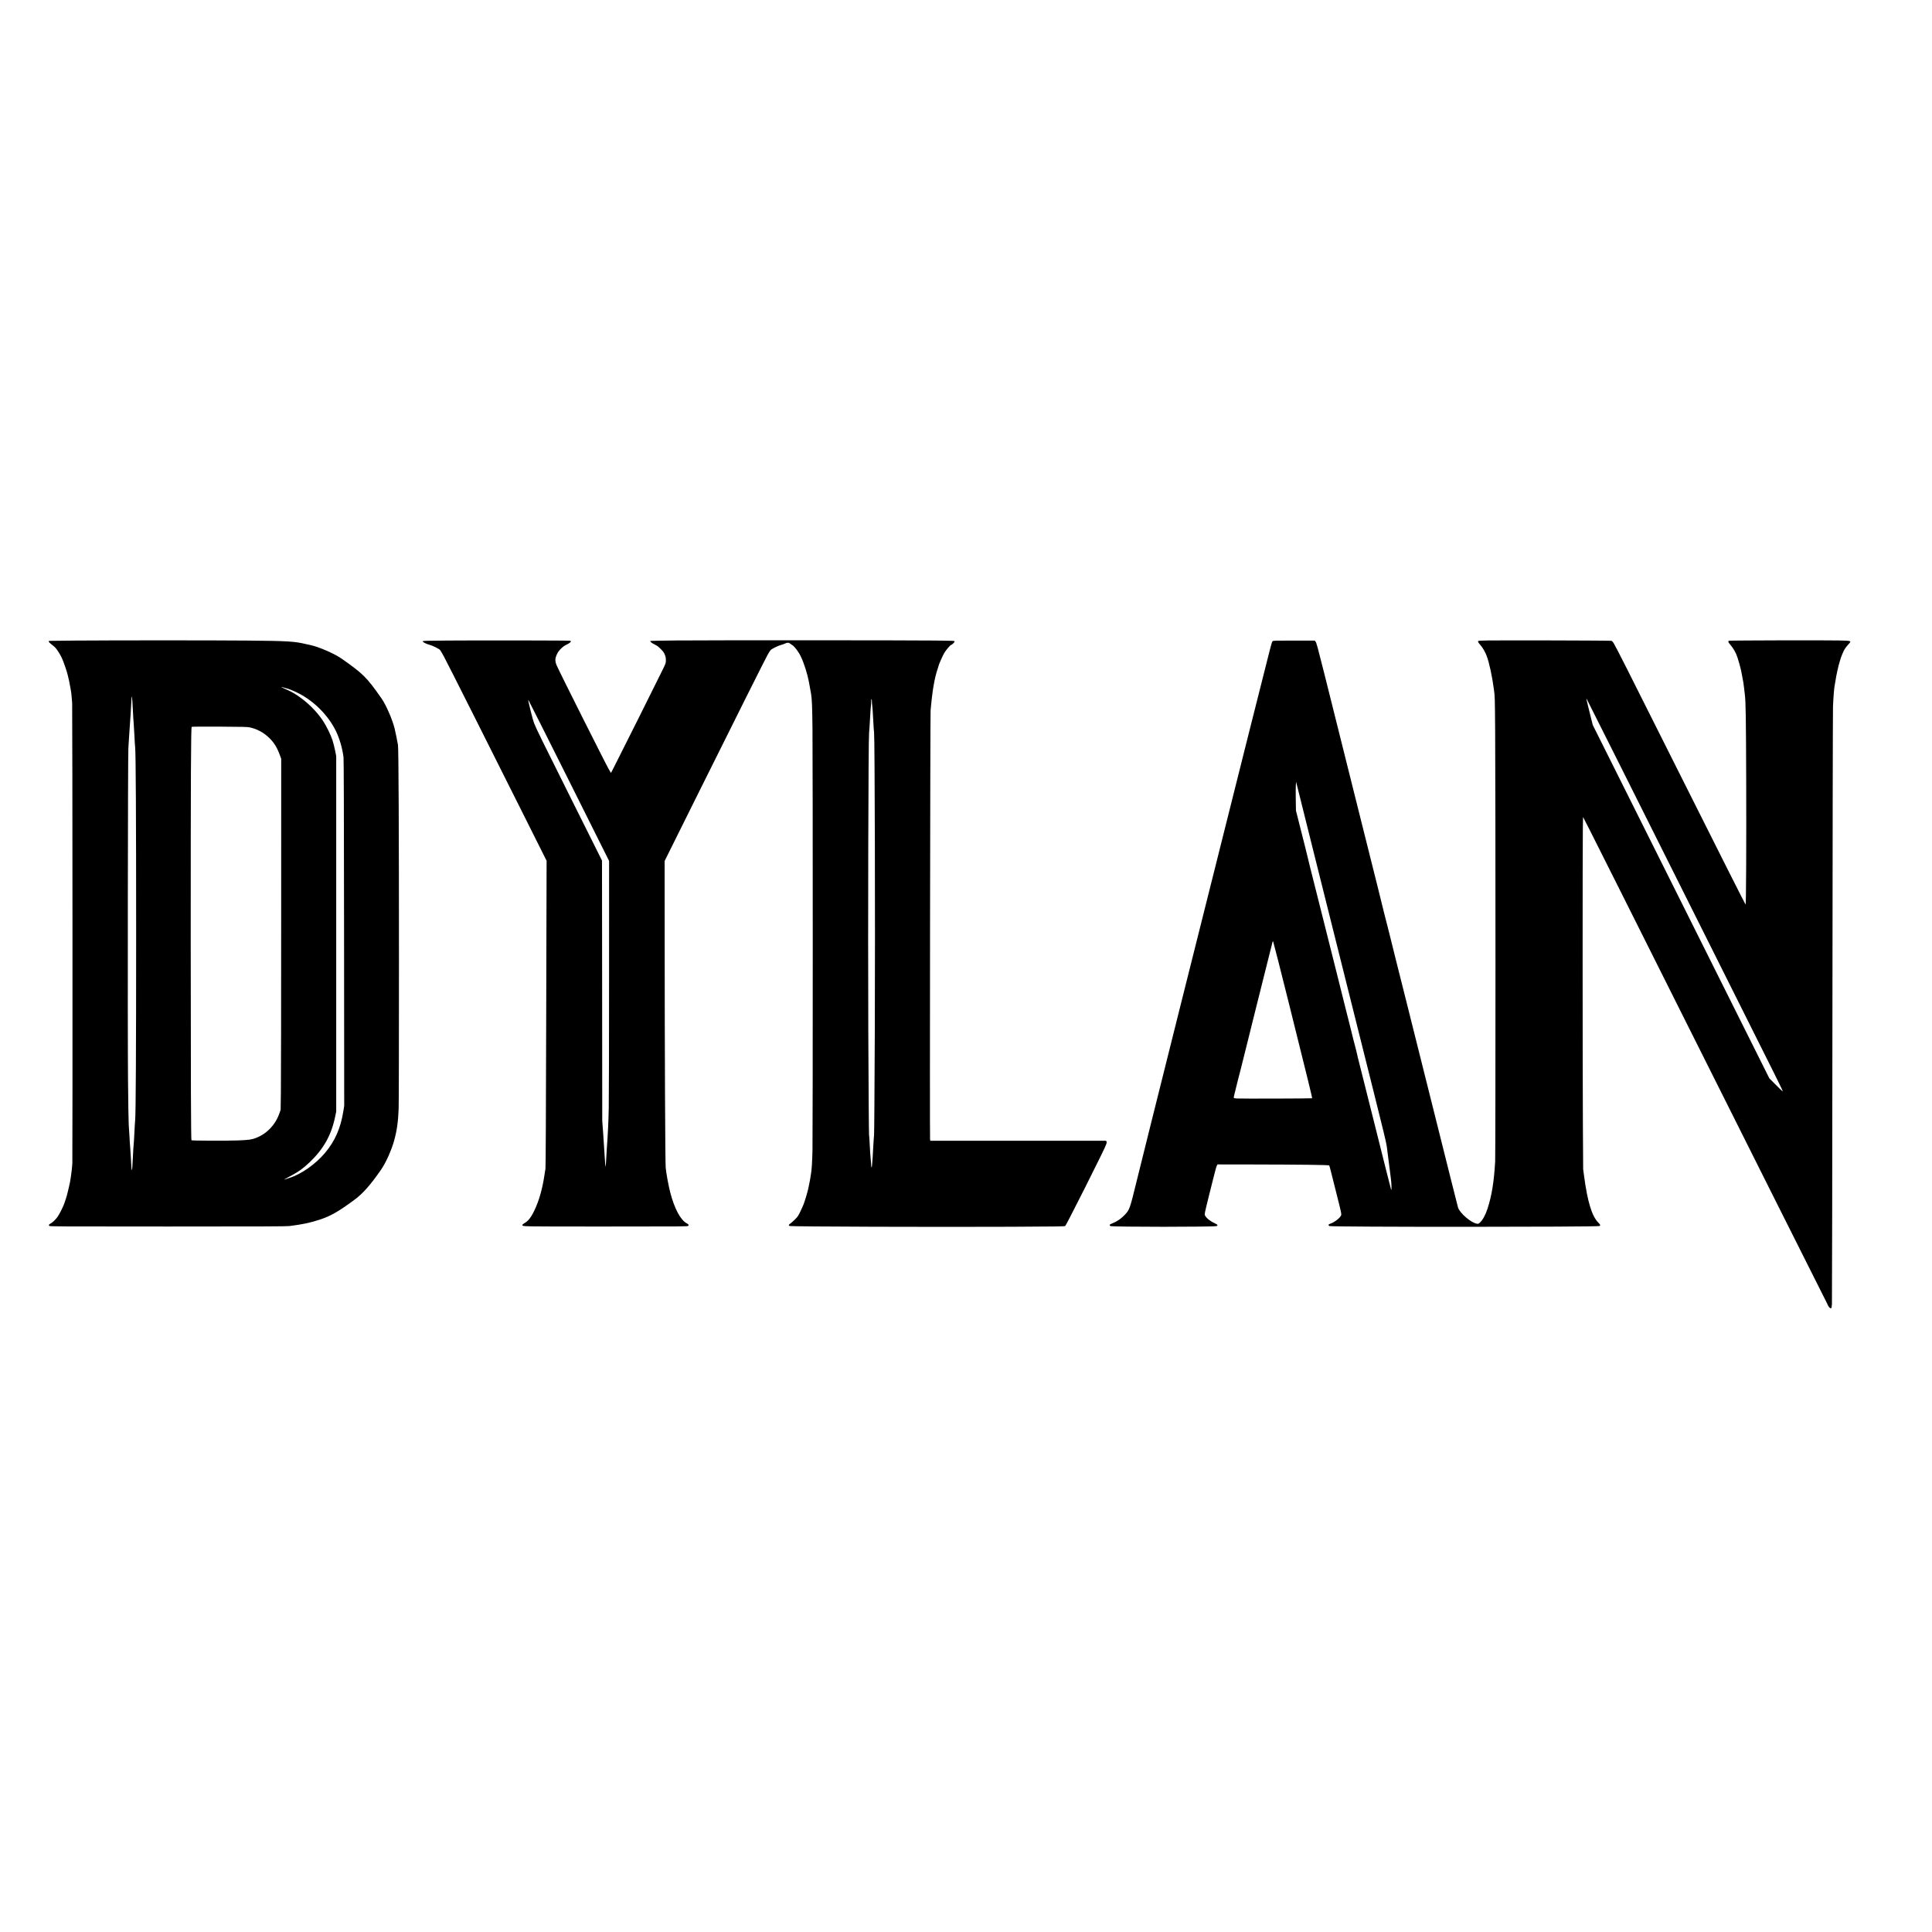
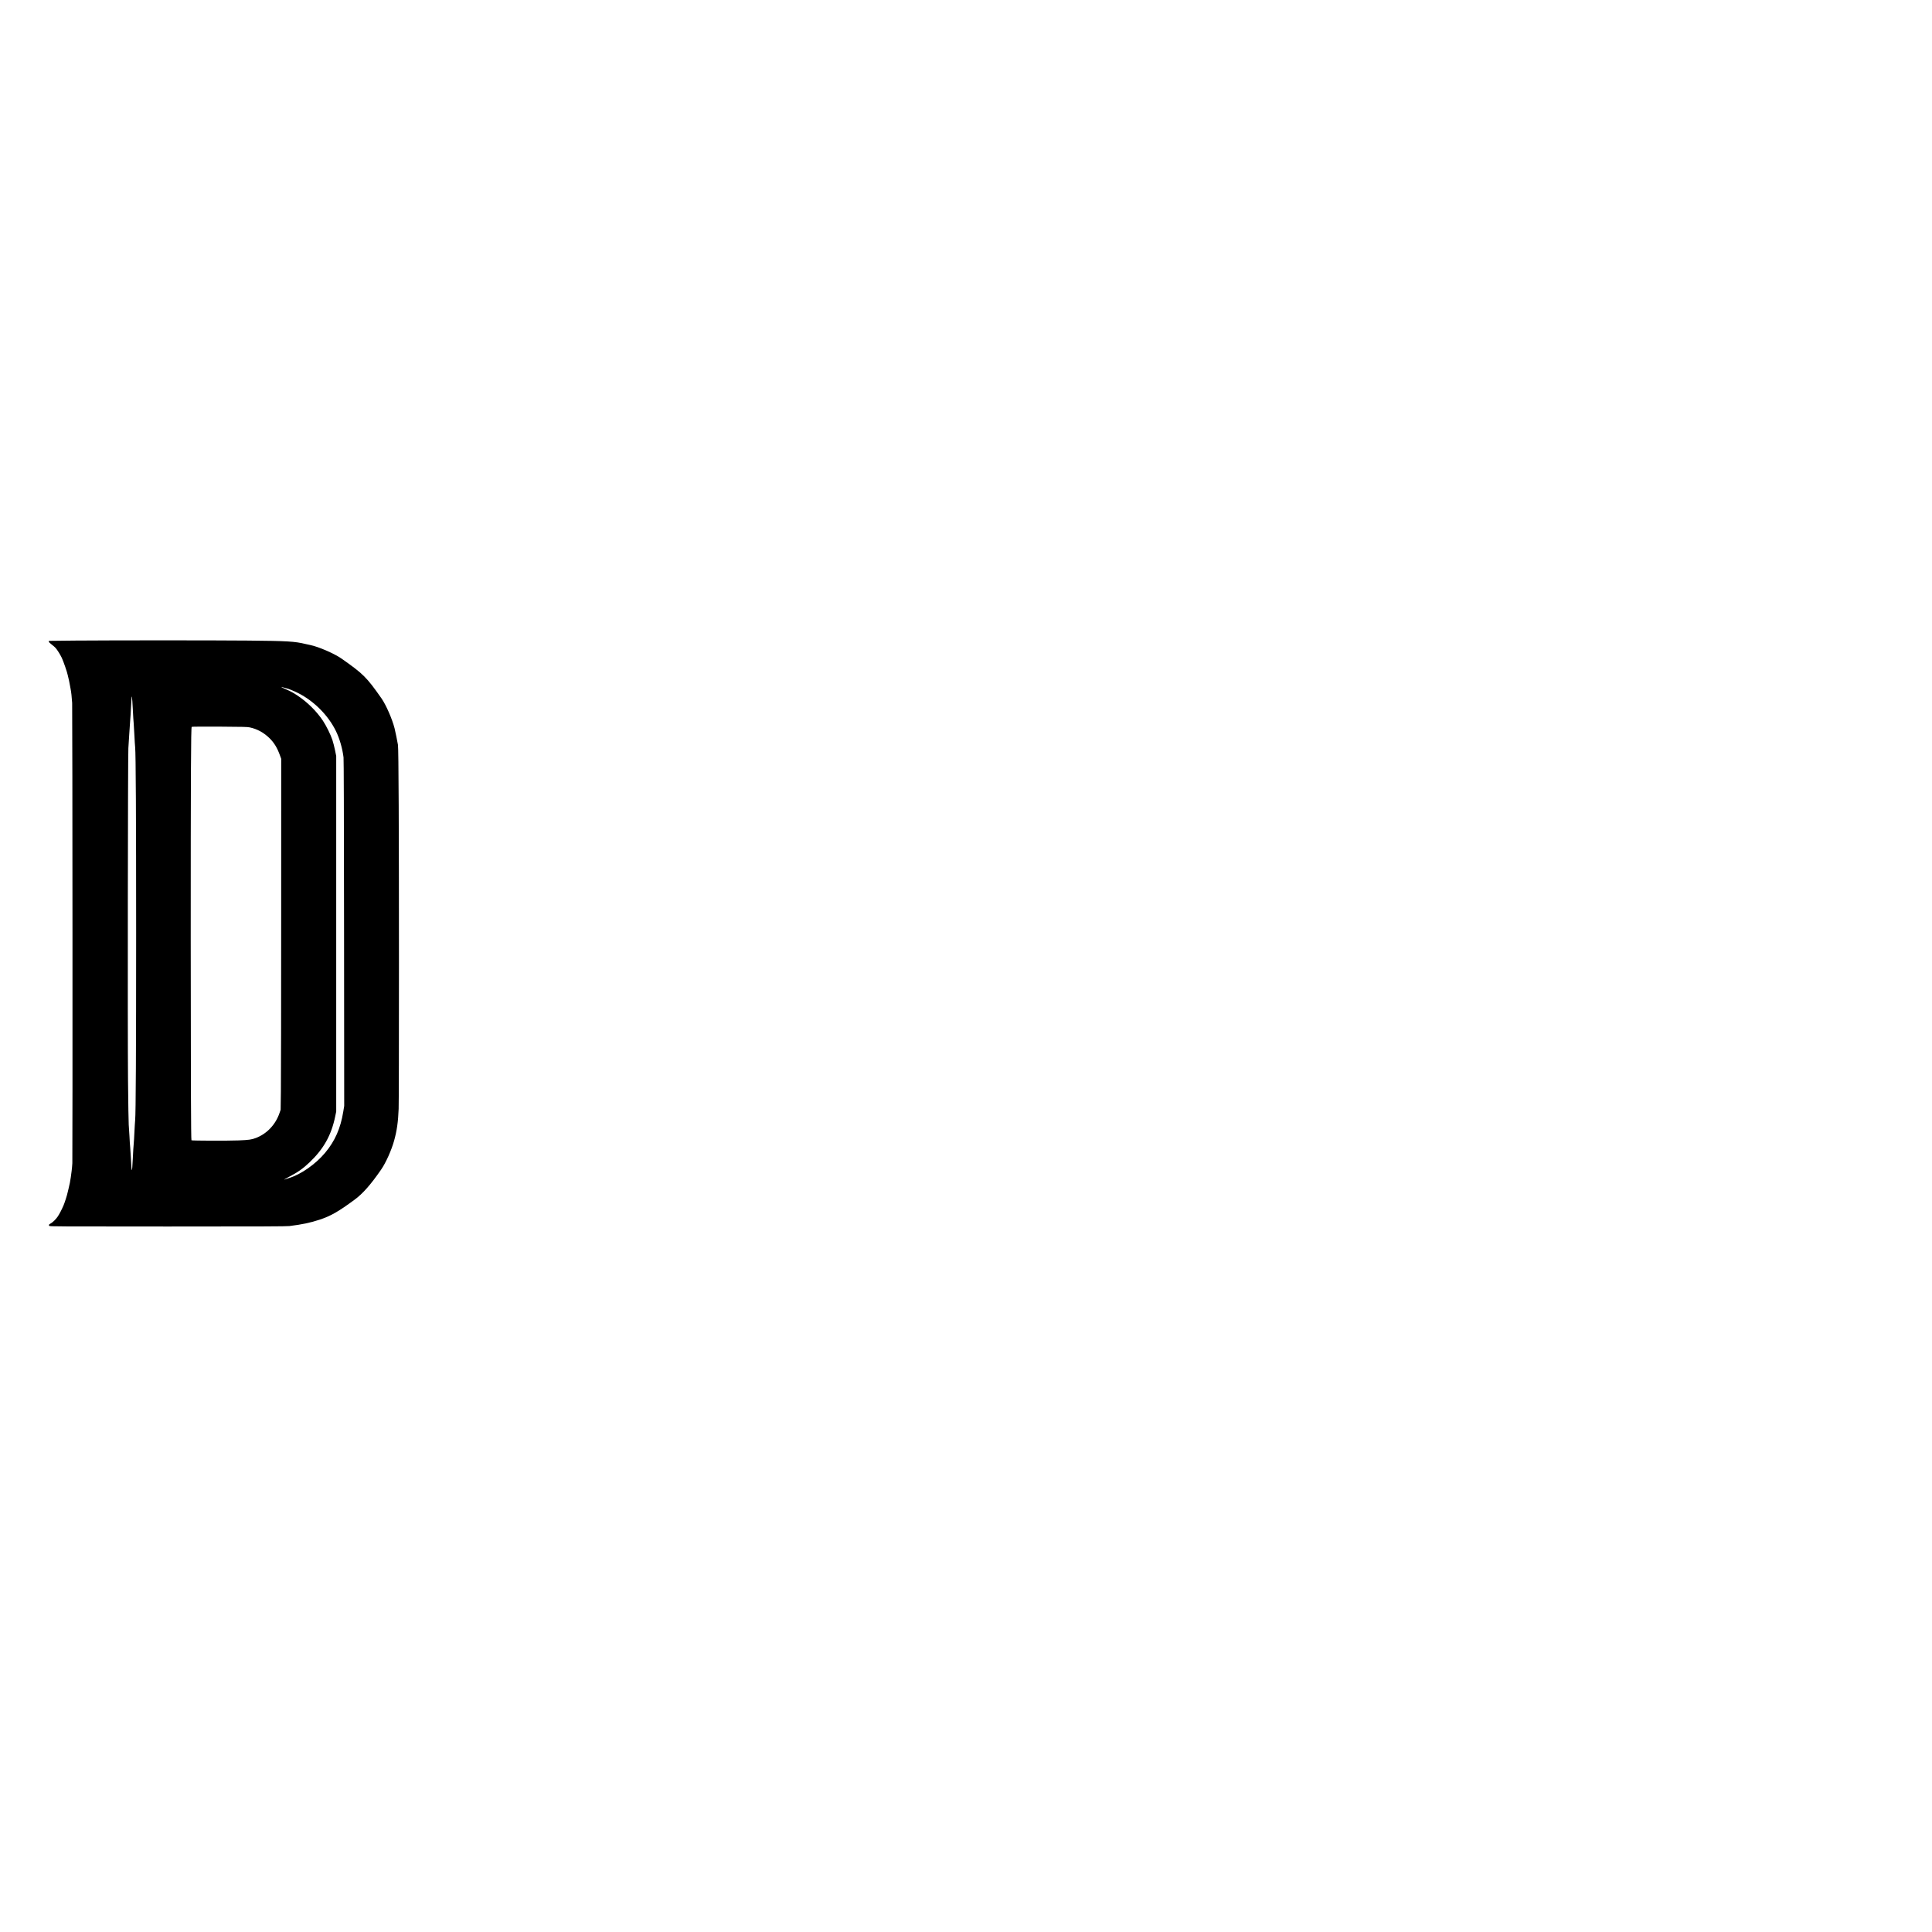
<svg xmlns="http://www.w3.org/2000/svg" version="1.0" width="4096pt" height="4096pt" viewBox="0 0 5462 5462" preserveAspectRatio="xMidYMid meet">
  <g transform="translate(0,5462) scale(0.1,-0.1)" fill="#000000" stroke="none">
    <path d="M2105 36510 c-396 -3 -721 -6 -722 -8 -2 -1 -3 -11 -3 -22 0 -12 28 -40 78 -79 43 -32 93 -76 112 -97 52 -60 128 -180 177 -282 44 -93 156 -415 168 -488 4 -21 14 -62 21 -90 8 -29 21 -87 28 -130 8 -44 21 -113 29 -154 21 -103 37 -248 47 -415 9 -150 14 -12827 5 -13011 -3 -60 -12 -158 -20 -219 -8 -60 -18 -141 -24 -180 -12 -92 -37 -222 -62 -315 -10 -41 -23 -95 -29 -120 -13 -68 -83 -287 -115 -360 -47 -110 -115 -242 -163 -313 -51 -77 -145 -168 -203 -198 -47 -24 -58 -44 -35 -67 16 -16 248 -17 3349 -17 2674 0 3353 3 3437 13 369 46 588 92 858 181 313 104 526 225 982 561 235 172 459 426 754 853 134 193 294 550 369 822 78 281 113 533 127 896 6 150 9 1844 9 4144 0 3760 -10 6031 -28 6145 -13 83 -77 396 -96 470 -67 263 -241 660 -368 843 -422 603 -515 695 -1135 1130 -201 140 -648 334 -879 381 -37 8 -97 21 -133 29 -312 75 -516 87 -1625 97 -1004 9 -3744 9 -4910 0z m5920 -1330 c32 -11 65 -20 73 -20 29 0 210 -73 327 -132 450 -225 853 -630 1071 -1074 105 -215 185 -492 216 -747 7 -65 12 -1528 15 -4972 l4 -4880 -26 -160 c-76 -472 -235 -834 -513 -1165 -271 -324 -683 -612 -1022 -715 -30 -9 -72 -23 -94 -31 -75 -28 -45 -6 76 56 258 133 412 240 596 416 403 383 621 773 730 1309 l27 130 0 5025 0 5025 -33 164 c-18 90 -52 220 -74 289 -49 150 -171 398 -266 542 -179 271 -444 533 -732 723 -119 78 -174 108 -345 183 -122 54 -136 70 -30 34z m-4270 -615 c8 -170 19 -350 25 -400 5 -49 14 -202 20 -340 6 -137 16 -288 21 -335 18 -156 28 -1967 28 -5265 0 -3334 -10 -5091 -28 -5270 -5 -55 -15 -210 -21 -345 -6 -135 -15 -283 -20 -330 -6 -47 -17 -231 -25 -410 -22 -449 -33 -446 -55 20 -6 118 -15 253 -20 300 -5 47 -15 186 -20 310 -6 124 -16 270 -21 325 -5 55 -14 620 -20 1255 -13 1389 -4 9214 10 9390 6 63 17 241 25 395 9 154 20 327 26 385 6 58 17 234 25 390 8 157 15 287 16 290 0 3 5 -8 10 -25 5 -16 16 -169 24 -340z m3305 -509 c214 -46 403 -150 565 -311 129 -129 213 -268 289 -479 l36 -98 -1 -4447 c0 -2445 -4 -4678 -8 -4961 l-7 -515 -32 -92 c-112 -327 -354 -584 -665 -704 -123 -47 -198 -58 -497 -70 -301 -12 -1314 -9 -1327 4 -14 15 -20 1760 -21 5672 0 4645 6 6001 28 6016 10 6 282 8 790 6 663 -4 786 -7 850 -21z" />
-     <path d="M12660 36511 c-643 -5 -705 -7 -708 -22 -4 -22 100 -75 196 -100 86 -22 257 -107 294 -146 14 -16 68 -107 118 -203 124 -234 1302 -2574 2182 -4335 l711 -1420 -11 -4325 c-7 -2798 -14 -4344 -21 -4380 -5 -30 -19 -118 -31 -195 -56 -376 -151 -711 -280 -981 -93 -197 -176 -304 -284 -364 -35 -20 -56 -39 -56 -50 0 -47 -119 -45 2351 -45 2204 0 2319 1 2336 18 23 23 10 45 -42 72 -176 93 -350 420 -468 880 -49 188 -113 541 -127 695 -14 149 -28 3248 -29 6507 l-1 2162 926 1863 c1133 2280 1903 3816 1984 3963 34 61 73 122 87 137 34 36 213 124 291 144 35 8 87 26 115 40 69 32 108 31 149 -4 18 -15 46 -34 62 -42 29 -15 105 -103 163 -190 90 -133 186 -379 263 -673 26 -101 48 -211 100 -512 24 -143 33 -351 40 -1000 10 -920 10 -11467 0 -11900 -8 -331 -20 -533 -41 -665 -24 -157 -41 -249 -55 -310 -9 -36 -20 -90 -25 -120 -11 -62 -87 -320 -126 -425 -14 -38 -56 -134 -94 -211 -62 -130 -74 -148 -151 -226 -46 -46 -105 -99 -131 -116 -52 -36 -58 -55 -24 -73 30 -17 4219 -31 6264 -21 1325 6 1514 9 1527 22 22 23 165 298 572 1105 385 765 573 1150 594 1221 9 31 10 46 1 63 l-12 21 -2484 0 -2484 0 -7 35 c-10 58 4 11995 15 12125 47 554 111 930 201 1182 11 32 20 63 20 70 0 28 122 305 167 381 49 82 175 227 197 227 23 0 98 77 94 97 -3 17 -31 18 -538 24 -748 9 -6473 10 -7337 2 -392 -3 -718 -10 -725 -15 -20 -13 43 -62 132 -105 59 -28 94 -54 160 -122 74 -74 90 -97 115 -161 25 -61 30 -90 30 -155 0 -77 -3 -85 -64 -215 -72 -154 -1375 -2761 -1444 -2889 l-45 -83 -27 48 c-16 27 -34 59 -41 70 -69 114 -1394 2753 -1463 2915 -56 132 -54 203 12 339 44 92 160 206 252 249 121 57 163 100 113 116 -30 9 -2542 13 -3458 6z m11990 -1724 c0 -34 4 -89 10 -121 5 -33 17 -199 25 -370 9 -171 20 -345 26 -386 20 -156 33 -5283 21 -8380 -7 -1669 -16 -2949 -21 -2995 -5 -44 -17 -217 -26 -385 -8 -168 -20 -345 -25 -395 -5 -49 -10 -100 -10 -112 0 -13 -4 -23 -10 -23 -5 0 -10 20 -10 45 0 25 -6 108 -14 183 -8 75 -20 247 -26 380 -6 134 -16 276 -21 315 -5 42 -14 1239 -21 2882 -12 3027 2 8324 22 8475 5 41 16 208 25 370 8 162 20 333 25 380 5 47 10 113 10 148 0 40 4 61 10 57 6 -3 10 -34 10 -68z m-8567 -2232 l1137 -2275 -1 -3293 c0 -1810 -4 -3474 -9 -3697 -8 -396 -25 -743 -55 -1145 -8 -110 -18 -271 -21 -358 -4 -87 -10 -154 -15 -150 -4 4 -15 134 -24 288 -9 154 -28 444 -42 645 l-27 365 -3 3678 -4 3678 -877 1757 c-836 1673 -972 1949 -1043 2127 -17 43 -59 193 -94 334 -71 290 -77 321 -67 321 4 0 519 -1024 1145 -2275z" />
-     <path d="M42051 36513 c-146 -2 -249 -7 -257 -14 -19 -16 -7 -39 62 -119 64 -74 133 -194 173 -300 73 -191 156 -576 207 -959 26 -196 26 -197 34 -1191 12 -1546 12 -11933 0 -12146 -33 -577 -95 -963 -217 -1338 -57 -177 -140 -326 -219 -395 -33 -29 -42 -32 -78 -27 -163 25 -468 282 -534 451 -6 17 -320 1265 -697 2775 -377 1510 -724 2894 -770 3075 -119 465 -443 1763 -467 1865 -10 47 -32 132 -48 190 -16 58 -66 254 -111 435 -44 182 -125 508 -179 725 -54 217 -353 1414 -666 2660 -312 1246 -582 2326 -600 2400 -18 74 -129 519 -247 987 -180 717 -219 858 -241 888 l-27 35 -583 0 c-549 0 -585 -1 -606 -18 -27 -22 10 119 -660 -2542 -1190 -4733 -2989 -11915 -3200 -12780 -177 -724 -188 -756 -323 -897 -112 -116 -224 -190 -399 -261 -34 -14 -36 -37 -5 -54 48 -28 2956 -28 3005 0 37 21 26 41 -42 71 -137 62 -250 151 -290 230 -16 30 -14 43 99 503 64 260 123 493 130 518 7 25 30 115 51 200 20 85 46 170 56 188 l20 32 846 -1 c1511 -3 2302 -12 2311 -28 5 -7 27 -88 50 -180 23 -91 100 -397 171 -680 127 -508 129 -514 113 -552 -30 -77 -192 -199 -315 -239 -44 -13 -51 -42 -15 -62 53 -30 7604 -29 7641 1 26 22 19 38 -40 98 -180 183 -303 588 -400 1313 l-26 195 -8 1285 c-9 1470 -10 7936 -1 8379 l6 293 181 -353 c100 -195 1218 -2424 2484 -4954 1965 -3926 4201 -8384 4229 -8435 5 -8 17 -34 26 -57 24 -58 70 -101 93 -87 14 9 18 32 23 119 4 59 10 3834 14 8389 4 4557 11 8380 16 8501 10 251 33 541 48 600 6 22 15 76 21 120 16 129 93 476 121 550 10 28 19 56 19 63 0 19 67 187 105 262 18 36 65 101 105 145 114 125 126 118 -250 128 -372 9 -3075 2 -3107 -8 -34 -11 -28 -38 23 -97 100 -116 173 -244 217 -383 37 -115 83 -281 96 -345 6 -30 18 -89 26 -130 35 -170 54 -291 64 -395 6 -60 15 -144 21 -185 24 -191 31 -627 37 -2365 6 -1844 -2 -3574 -17 -3558 -17 17 -654 1282 -1983 3933 -1372 2740 -1672 3333 -1744 3451 -27 45 -46 65 -68 72 -29 9 -2962 17 -3504 10z m3791 -3613 c806 -1606 3163 -6317 4323 -8639 207 -415 251 -509 228 -493 -15 11 -105 99 -200 194 l-172 173 -2496 4995 -2496 4994 -90 360 c-80 322 -97 399 -86 385 2 -2 447 -888 989 -1969z m-8660 -2545 c280 -1122 777 -3109 1105 -4415 990 -3951 897 -3568 937 -3872 20 -145 45 -342 56 -438 11 -96 30 -238 40 -315 21 -144 27 -368 9 -330 -5 11 -212 830 -459 1820 -248 990 -459 1829 -469 1865 -11 36 -22 84 -25 108 -4 23 -22 100 -41 170 -35 126 -103 397 -175 692 -21 85 -70 281 -110 435 -39 154 -80 316 -90 360 -10 44 -69 278 -130 520 -61 242 -263 1048 -450 1790 -186 743 -341 1357 -344 1365 -3 8 -17 65 -30 125 -13 61 -62 261 -109 445 -47 184 -125 490 -172 680 l-87 345 -5 315 c-3 173 -2 356 2 405 l8 90 15 -60 c8 -33 244 -978 524 -2100z m-743 -4103 c546 -2190 664 -2673 656 -2681 -9 -8 -2028 -14 -2132 -6 -82 7 -83 7 -83 33 1 15 17 86 36 157 19 72 43 168 53 215 11 47 29 119 40 160 18 61 83 322 242 960 6 25 28 115 50 200 71 282 101 403 134 540 18 74 146 585 284 1135 138 550 254 1011 257 1025 5 24 6 24 19 7 7 -10 207 -796 444 -1745z" />
  </g>
</svg>